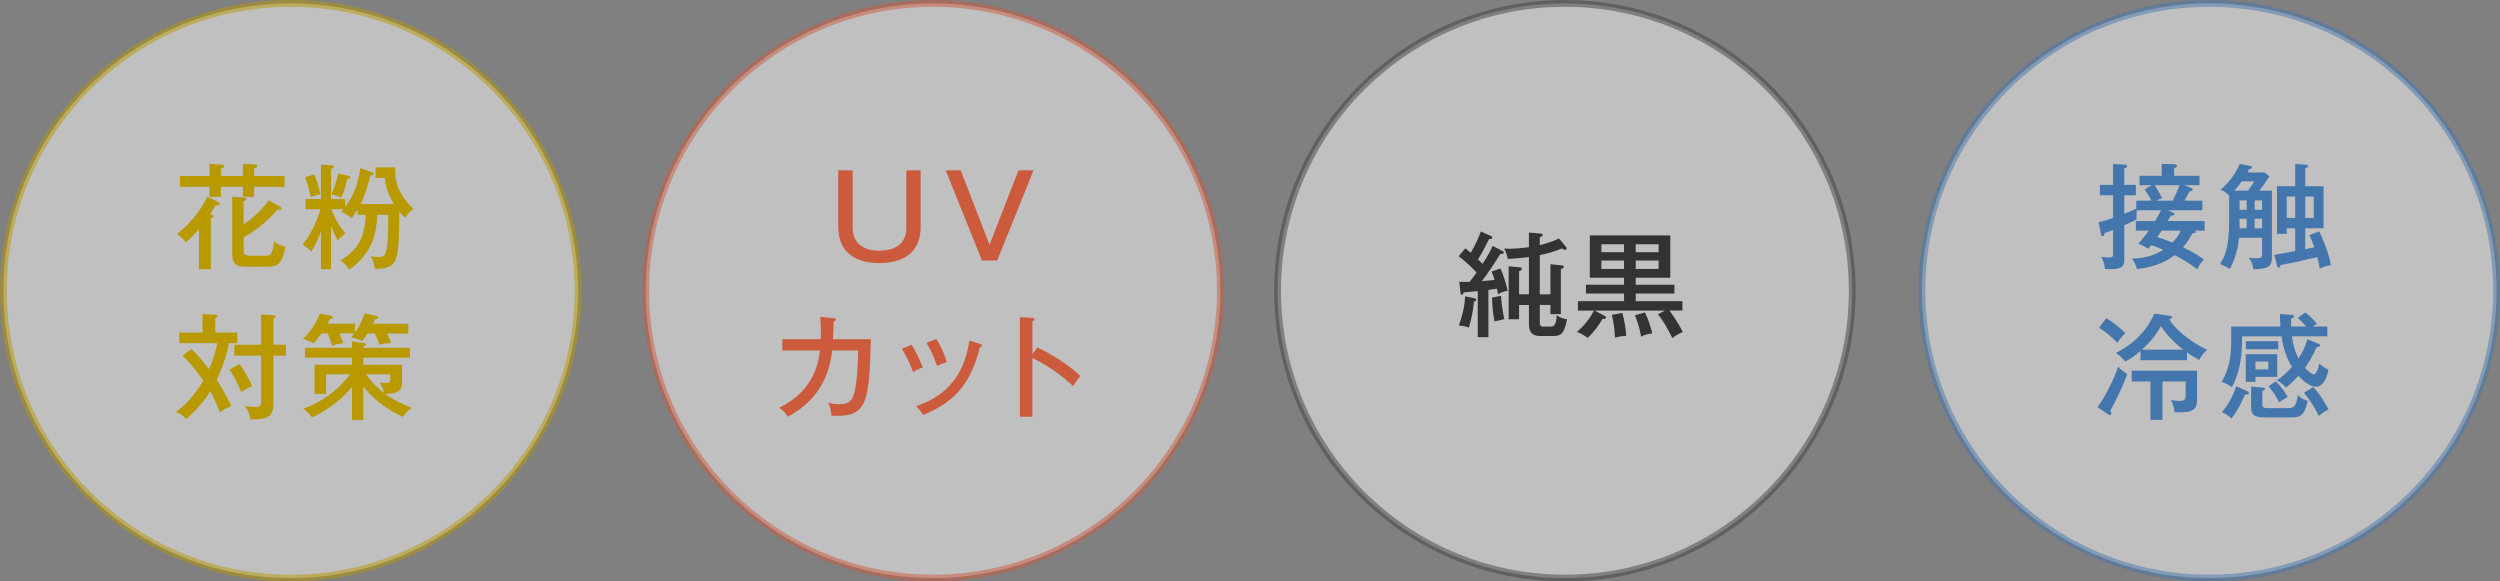
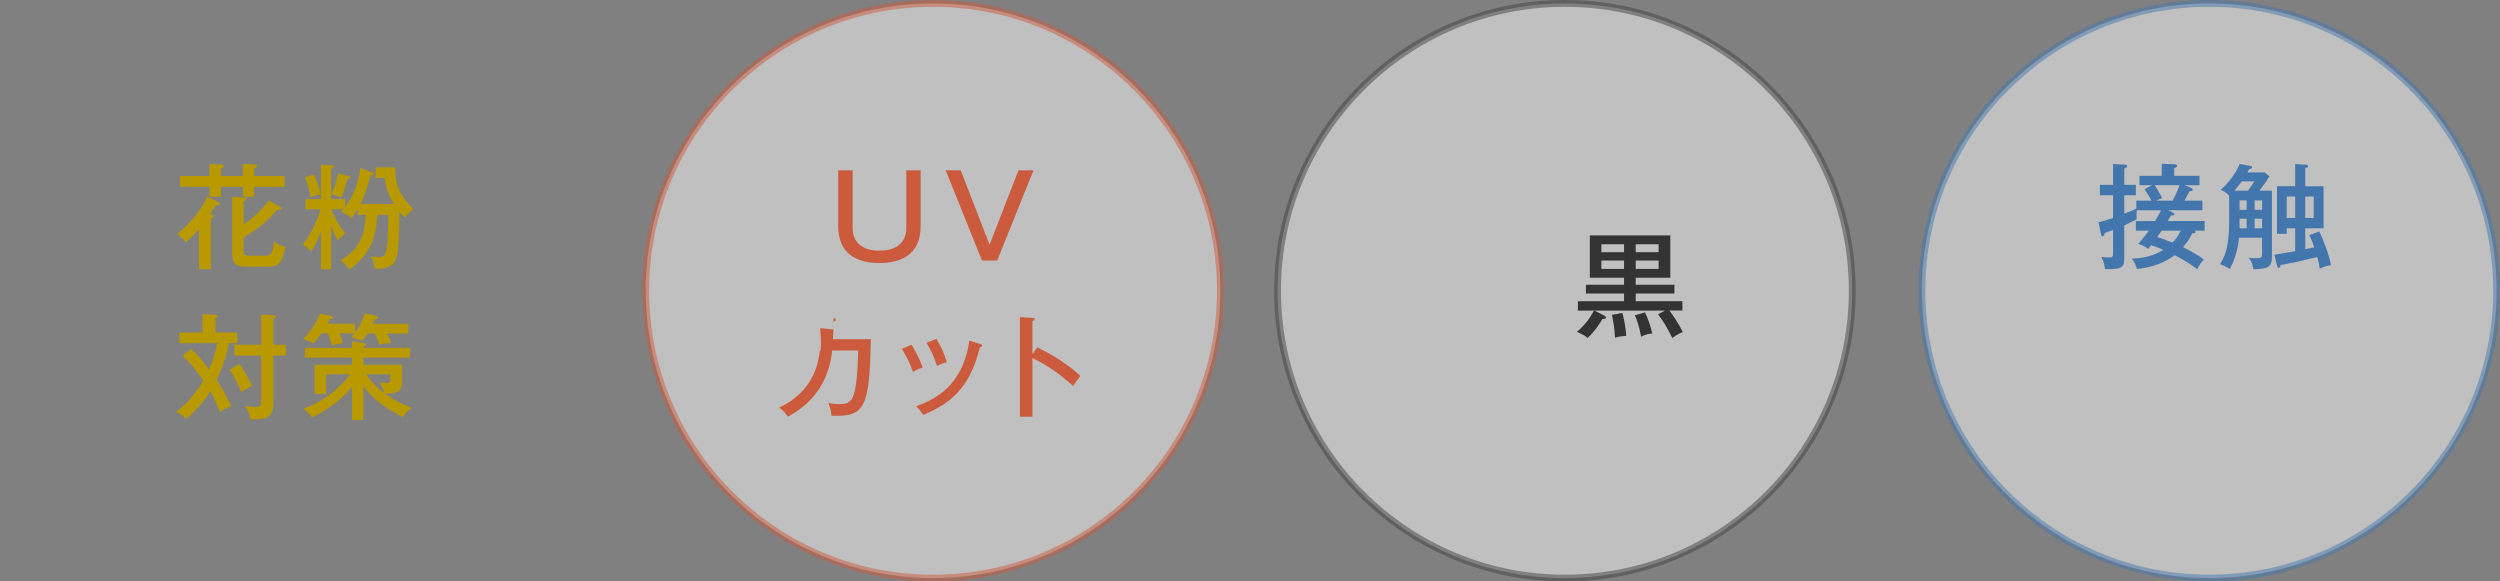
<svg xmlns="http://www.w3.org/2000/svg" id="_レイヤー_2" viewBox="0 0 366.908 85.341">
  <rect x="0" y="0" width="366.908" height="85.341" fill="#808080" stroke="none" />
  <defs>
    <style>.cls-1{stroke:#cc5a3d;}.cls-1,.cls-2,.cls-3,.cls-4{fill:#fff;opacity:.5;stroke-miterlimit:10;}.cls-2{stroke:#b89900;}.cls-3{stroke:#404040;}.cls-4{stroke:#4476ae;}.cls-5{fill:#4476ae;}.cls-5,.cls-6,.cls-7,.cls-8{stroke-width:0px;}.cls-6{fill:#cc5a3d;}.cls-7{fill:#b89900;}.cls-8{fill:#333;}</style>
  </defs>
  <g id="layout">
    <circle class="cls-1" cx="136.937" cy="42.671" r="42.171" />
    <path class="cls-6" d="m125.137,24.997v8.434c0,2.503,1.882,3.36,3.897,3.36,2.05,0,3.981-.807,3.981-3.36v-8.434h2.1v8.249c0,4.217-3.023,5.359-6.064,5.359-3.209,0-6.031-1.311-6.031-5.359v-8.249h2.117Z" />
    <path class="cls-6" d="m140.995,24.997l4.234,10.92,4.25-10.92h2.201l-5.326,13.238h-2.234l-5.325-13.238h2.2Z" />
-     <path class="cls-6" d="m122.339,46.71c.202.017.336.051.336.185,0,.084-.067.235-.336.302,0,.42-.017,1.008-.084,2.587h5.561c-.252,9.71-.655,11.474-5.779,11.222-.084-.722-.185-1.142-.47-1.898.386.101.823.202,1.579.202.856,0,1.764-.051,2.184-1.479.235-.823.521-2.134.622-6.401h-3.813c-.27,2.184-1.075,6.854-6.519,9.727-.387-.588-.672-.907-1.26-1.327,5.258-2.52,5.796-6.888,5.964-8.4h-5.511v-1.646h5.645c.067-1.529-.033-2.57-.084-3.276l1.966.201Z" />
+     <path class="cls-6" d="m122.339,46.71c.202.017.336.051.336.185,0,.084-.067.235-.336.302,0,.42-.017,1.008-.084,2.587h5.561c-.252,9.71-.655,11.474-5.779,11.222-.084-.722-.185-1.142-.47-1.898.386.101.823.202,1.579.202.856,0,1.764-.051,2.184-1.479.235-.823.521-2.134.622-6.401h-3.813c-.27,2.184-1.075,6.854-6.519,9.727-.387-.588-.672-.907-1.26-1.327,5.258-2.52,5.796-6.888,5.964-8.4h-5.511h5.645c.067-1.529-.033-2.57-.084-3.276l1.966.201Z" />
    <path class="cls-6" d="m133.779,50.591c.655,1.008,1.243,2.251,1.646,3.344-.47.151-.957.369-1.428.655-.538-1.462-.856-2.083-1.63-3.394l1.411-.605Zm10.047-.117c.168.05.302.101.302.235,0,.185-.234.235-.318.252-1.243,4.905-3.293,7.896-8.316,9.929-.353-.538-.604-.84-1.024-1.277,2.47-.89,6.82-2.788,7.795-9.626l1.562.487Zm-6.401-.739c.689,1.125,1.159,2.167,1.529,3.41-.219.067-.874.269-1.428.571-.37-1.125-.807-2.167-1.546-3.394l1.444-.588Z" />
    <path class="cls-6" d="m152.242,50.978c1.764.874,4.317,2.302,6.316,4.2-.201.252-.521.638-1.058,1.495-2.201-2.1-4.57-3.444-5.981-4.133v8.618h-1.831v-14.616l1.848.118c.202.017.303.067.303.201,0,.185-.201.219-.319.252v4.872l.723-1.008Z" />
    <circle class="cls-4" cx="324.237" cy="42.671" r="42.171" />
    <path class="cls-5" d="m313.529,29.449h2.234c-.185-.353-.604-1.075-1.024-1.663l1.075-.605h-1.814v-1.377h3.259v-1.765l1.814.067c.168,0,.438.017.438.202,0,.218-.235.302-.42.37v1.126h3.712v1.377h-2.217l.974.387c.118.051.252.101.252.269s-.252.235-.47.235c-.252.471-.622,1.176-.739,1.378h2.621v1.411h-5.04l.688.319c.135.067.252.134.252.235,0,.218-.252.218-.504.218-.151.252-.185.319-.487.807h5.427v1.411h-1.513c.051.034.186.084.186.185,0,.168-.168.185-.471.202-.42.789-.79,1.377-1.378,2.049.504.235,1.949.941,3.074,1.814-.487.487-.672.773-.974,1.412-.975-.706-1.898-1.344-3.327-2.066-1.428,1.142-3.646,1.898-5.544,2.016-.15-.538-.302-.907-.739-1.512,1.429-.034,2.957-.269,4.637-1.277-.856-.369-.94-.403-1.797-.688-.151.185-.252.302-.438.537-.369-.269-.957-.621-1.461-.739.252-.285.823-.924,1.545-1.932h-1.897v-1.411h2.822c.571-.958.756-1.327.873-1.579h-3.562c-.05.521-.033.89-.017,1.327-.303.168-.772.42-1.814.874v4.788c0,1.075,0,1.798-2.839,1.63-.084-.807-.252-1.243-.555-1.798.353.067.571.101,1.26.101.387,0,.487-.101.487-.538v-3.494c-.571.235-.924.353-1.227.437-.033.168-.067.487-.336.487-.151,0-.185-.168-.235-.403l-.318-1.663c.285-.067.738-.151,2.116-.622v-3.327h-1.932v-1.528h1.932v-3.058l1.697.084c.101,0,.369.017.369.252,0,.134-.168.235-.42.319v2.402h1.697v1.528h-1.697v2.705c.94-.353,1.411-.571,1.764-.739v-1.176Zm5.343,0c.336-.655.739-1.479.991-2.269h-3.629c.403.605,1.024,1.73,1.092,1.882-.487.202-.638.269-.856.387h2.402Zm-1.613,4.401c-.066.101-.437.639-.654.94.604.185,1.394.471,2.234.807.369-.386.89-.991,1.209-1.747h-2.789Z" />
    <path class="cls-5" d="m333.438,27.987v9.794c0,1.394-.622,1.697-2.738,1.73-.084-.924-.471-1.428-.689-1.697.403.067.588.084.924.084.975,0,1.059-.084,1.059-.756v-2.251h-3.394c-.033.386-.201,2.503-1.344,4.586-.622-.387-.958-.538-1.445-.723.589-.907,1.345-2.167,1.345-6.283v-3.763c-.588-.622-1.009-.756-1.261-.84,1.025-.874,2.218-2.318,2.806-3.814l1.597.302c.117.017.218.067.218.202,0,.185-.151.218-.437.269-.101.235-.135.302-.235.487h2.521l.705.571c-.218.353-.504.823-1.479,2.1h1.849Zm-3.512,0c.588-.823.773-1.125.924-1.377h-1.831c-.134.202-.487.689-1.092,1.377h1.999Zm-1.243,2.806h1.042v-1.378h-1.042v1.378Zm0,2.705h1.042v-1.395h-1.042v1.395Zm2.218-4.083v1.378h1.092v-1.378h-1.092Zm1.092,2.688h-1.092v1.395h1.092v-1.395Zm4.855-8.03l1.63.101c.15.017.269.05.269.202s-.084.185-.42.319v2.638h2.688v6.166h-2.688v3.074l1.327-.286c-.336-.924-.353-.974-.739-1.781l1.479-.538c.504,1.109,1.411,3.226,1.696,4.939-.756.151-.957.219-1.646.521-.101-.756-.302-1.545-.353-1.697-2.771.655-3.074.723-5.393,1.176-.017.168-.067.403-.286.403-.101,0-.168-.101-.201-.219l-.42-1.696c.487-.084,2.621-.471,3.058-.538v-3.359h-1.243v.823h-1.428v-6.989h2.671v-3.259Zm0,4.771h-1.243v3.142h1.243v-3.142Zm1.479,3.142h1.243v-3.142h-1.243v3.142Z" />
-     <path class="cls-5" d="m307.852,59.764c1.209-1.747,2.419-4.133,3.007-5.947.336.37.823.739,1.344,1.109-.722,1.965-1.444,3.394-2.486,5.359.067.118.151.235.151.37,0,.101-.051.252-.201.252-.067,0-.151-.017-.219-.067l-1.596-1.075Zm1.276-13.07c.874.521,2.016,1.395,2.789,2.201-.135.118-.756.756-1.176,1.411-.841-.874-1.546-1.461-2.672-2.217l1.059-1.395Zm9.357-.336c.135.017.27.033.27.201,0,.101-.067.168-.118.185-.117.05-.185.084-.252.118.622,1.143,2.705,3.142,5.544,4.485-.504.403-.924.975-1.159,1.479-.437-.218-.991-.521-1.798-1.108v1.142h-6.82v-1.361c-.84.723-1.361,1.092-2.234,1.562-.504-.605-.739-.79-1.378-1.277,3.813-1.865,5.225-4.788,5.645-5.762l2.302.336Zm3.965,11.979c0,1.36,0,2.385-3.31,2.15-.067-.622-.168-.975-.504-1.781.303.051.807.135,1.311.135.688,0,.823-.235.823-.84v-2.017h-3.394v5.628h-1.764v-5.628h-2.756v-1.579h9.593v3.932Zm-2.032-7.022c-.27-.202-2-1.529-3.276-3.428-.672,1.193-1.546,2.318-2.789,3.428h6.065Z" />
-     <path class="cls-5" d="m338.343,45.854c.168.117,1.042.84,1.696,1.68-.185.101-.336.202-.588.387h2.117v1.444h-5.191c.101.723.269,1.882.958,3.243.151-.235,1.008-1.545,1.311-2.839l1.562.655c.117.051.285.118.285.269,0,.202-.285.235-.504.269-.487,1.159-1.176,2.285-1.697,3.024.454.504,1.009.958,1.277.958.386,0,.688-.807.823-1.63.185.202.537.622,1.344.924-.101.555-.538,2.52-1.814,2.52-.639,0-1.562-.454-2.587-1.613-.219.252-.823.924-1.814,1.747-.37-.42-1.059-.94-1.361-1.092.42-.252,1.009-.639,2.218-1.949-.84-1.344-1.293-2.806-1.528-4.486h-5.796c.066,3.813-.706,6.031-1.495,7.459-.571-.454-1.21-.672-1.513-.756,1.311-2.217,1.411-4.233,1.411-6.434v-1.713h7.225c-.051-1.008-.067-1.361-.067-1.832l1.579.118c.269.017.487.034.487.219,0,.168-.202.269-.437.353,0,.538,0,.807.017,1.143h2.2c-.117-.151-.537-.655-1.243-1.26l1.126-.806Zm-8.585,11.524c.118.051.286.135.286.303,0,.252-.336.235-.571.218-.319.823-1.059,2.369-1.982,3.511-.202-.202-.605-.571-1.395-.907.688-.823,1.462-1.915,2.1-3.813l1.562.688Zm4.452-5.393v3.326h-3.192v.723h-1.428v-4.049h4.62Zm.151-1.915v1.192h-4.755v-1.192h4.755Zm-2.318,6.82c.101.017.386.034.386.202,0,.201-.269.235-.402.269v1.781c0,.638.033.756.974.756h2.772c.94,0,1.243-.319,1.462-1.932.504.504.789.639,1.461.874-.537,2.201-1.075,2.419-2.419,2.419h-4.065c-1.831,0-1.831-.874-1.831-1.73v-2.806l1.663.168Zm-1.025-3.83v1.159h1.882v-1.159h-1.882Zm3.008,2.906c.588.604,1.311,1.529,1.73,2.285-.739.437-.891.521-1.261.806-.453-.907-.873-1.562-1.562-2.369l1.092-.723Zm5.46.84c.907.891,1.831,2.486,2.268,3.293-.386.168-.705.387-1.479.941-.655-1.596-1.864-3.058-2.133-3.377l1.344-.857Z" />
-     <circle class="cls-2" cx="42.671" cy="42.671" r="42.171" />
    <path class="cls-7" d="m31.13,31.515c.102.034.235.101.235.202,0,.168-.101.235-.42.319v7.477h-1.747v-5.88c-.739.823-1.042,1.159-1.915,1.932-.571-.688-.772-.874-1.294-1.21,2.336-1.864,3.848-4.116,4.419-5.493l1.596.772c.117.051.235.135.235.269,0,.286-.387.252-.604.235-.169.286-.286.487-.807,1.294l.302.084Zm-.386-7.459l1.864.117c.135.017.27.067.27.219,0,.218-.235.285-.454.353v1.092h3.226v-1.797l1.831.118c.084,0,.252.017.252.219,0,.218-.218.269-.437.319v1.142h4.469v1.58h-4.469v1.461h-1.646v-1.461h-3.226v1.461h-1.68v-1.461h-4.335v-1.58h4.335v-1.78Zm10.449,6.333c.084.05.135.134.135.218,0,.151-.118.202-.235.202-.118,0-.235-.034-.353-.067-.403.504-2.318,2.637-4.99,4.099v1.865c0,.453,0,.823.891.823h2.47c.487,0,.639-.235.705-.37.135-.285.336-.772.421-1.73.588.471.89.639,1.68.79-.555,2.671-1.26,2.923-2.654,2.923h-2.99c-1.009,0-2.185,0-2.185-1.764v-8.501l1.814.118c.151.017.252.084.252.218,0,.185-.185.269-.403.37v3.326c2.201-1.411,3.428-3.125,3.696-3.511l1.747.991Z" />
    <path class="cls-7" d="m52.483,31.532v-.806c-.42.689-.639.991-.873,1.293-.521-.42-.79-.604-1.513-.924.135-.151.27-.303.319-.387h-1.798c.067.168.823,2.15,2.084,3.562-.454.319-.672.538-1.143,1.025-.588-1.193-.723-1.479-.975-2.134v6.351h-1.479v-5.544c-.201.554-.739,1.932-1.428,2.957-.437-.521-1.059-.89-1.277-1.008.689-.873,1.849-2.52,2.638-5.208h-2.2v-1.495h2.268v-5.057l1.562.118c.185.017.336.034.336.202,0,.185-.201.235-.42.285v4.452h2.083v1.176c1.227-1.664,1.849-3.259,2.218-5.729l1.714.622c.151.05.235.117.235.201,0,.219-.252.252-.471.269-.79,2.957-1.126,3.596-1.445,4.184h4.89c-1.009-1.613-1.261-2.99-1.345-3.831h-1.344v-1.545h2.856c.066,2.671.588,3.965,2.688,6.132-.555.387-.856.723-1.21,1.243-.234-.185-.437-.353-.856-.891,0,5.259-.201,6.804-.856,7.61-.655.823-2.218.823-2.738.807-.118-.874-.235-1.26-.588-1.831.336.033.789.084,1.108.084.672,0,.891-.084,1.092-.672.37-1.042.37-4.133.37-5.511h-1.63c-.084,4.1-1.764,6.384-4.082,8.03-.286-.42-.773-.974-1.277-1.344,2.738-1.68,3.545-3.578,3.68-6.687h-1.193Zm-6.351-5.93c.387.89.723,2.1.891,2.923-.604.101-1.227.336-1.411.42-.201-.975-.42-1.831-.807-2.923l1.327-.42Zm5.074.218c.067.017.201.051.201.185,0,.168-.168.202-.437.252-.202.991-.571,2.016-.891,2.772-.655-.336-.991-.437-1.444-.487.638-1.445.89-2.57.991-3.074l1.579.353Z" />
    <path class="cls-7" d="m28.107,51.23c1.108,1.059,1.814,1.966,2.57,2.974.555-1.26.94-2.419,1.227-3.847h-5.595v-1.545h3.41v-2.722l1.882.101c.168.017.353.084.353.219,0,.168-.168.218-.353.285v2.117h3.226v1.545h-1.243c-.353,2.167-1.276,4.334-1.78,5.376.486.739,1.31,2.133,2.133,3.847-.688.303-1.125.538-1.68.907-.555-1.529-1.26-2.856-1.378-3.074-.521.823-1.747,2.604-3.562,4.082-.504-.554-.806-.739-1.479-1.042,1.227-.941,2.638-2.251,3.999-4.586-1.21-1.764-2.05-2.688-3.058-3.696l1.327-.941Zm7.039,2.184c.303.403,1.192,1.697,1.848,3.243-.336.151-.722.336-1.612.873-.387-1.092-1.143-2.47-1.697-3.276l1.462-.84Zm6.82-2.823v1.596h-1.848v7.022c0,2.335-1.311,2.335-3.41,2.335-.017-.958-.622-1.781-.772-1.966.738.118,1.512.151,1.612.151.772,0,.772-.336.772-1.126v-6.417h-3.931v-1.596h3.931v-4.435l1.798.117c.235.017.353.067.353.202,0,.118-.15.202-.353.286v3.83h1.848Z" />
    <path class="cls-7" d="m53.928,48.945c-.354.588-.555.84-.773,1.092-.571-.269-.94-.37-1.629-.538.201-.218.285-.336.486-.571h-2.2c.219.471.303.706.571,1.445-.639.05-.975.134-1.646.353-.286-.924-.387-1.227-.622-1.798h-.94c-.487.672-.823,1.075-1.143,1.462-.336-.185-.907-.454-1.579-.622.471-.47,1.73-1.747,2.503-3.729l1.646.319c.084.017.286.118.286.235,0,.168-.235.185-.471.218-.101.218-.168.353-.353.689h4.031v1.327c.689-.941,1.093-1.865,1.429-2.822l1.68.336c.168.033.303.151.303.269,0,.202-.319.219-.471.235-.135.286-.201.403-.319.672h5.208v1.428h-3.125c.118.218.403.806.605,1.394-.487.017-.907.051-1.747.235-.084-.269-.319-.991-.655-1.629h-1.075Zm-.605,12.684h-1.663v-4.839c-1.024,1.21-2.688,2.923-5.846,4.486-.421-.571-.689-.823-1.294-1.293,2.671-.941,5.225-2.789,6.854-5.057h-3.512v2.89h-1.696v-4.284h5.493v-1.042h-6.904v-1.444h6.904v-.941l1.714.252c.201.034.353.067.353.202,0,.168-.201.235-.403.285v.202h6.854v1.444h-6.854v1.042h5.679v2.503c0,.84-.101,1.831-2.503,1.747,1.629,1.159,2.974,1.714,3.947,2.066-.705.521-.89.672-1.31,1.361-2.033-.991-4.184-2.369-5.813-4.486v4.906Zm.387-6.703c.672.991,1.63,1.999,2.671,2.771-.185-.722-.285-.94-.672-1.562.454.051.756.067.907.067.571,0,.655-.117.655-.487v-.789h-3.562Z" />
    <circle class="cls-3" cx="229.671" cy="42.671" r="42.171" />
-     <path class="cls-8" d="m220.526,36.845c.134.067.185.118.185.218,0,.219-.286.219-.521.202-.807,1.311-1.613,2.554-2.705,3.999.504-.051,1.294-.101,1.864-.185-.15-.521-.269-.84-.437-1.227l1.294-.454c.437.941.856,2.285,1.059,3.276-.605.101-.975.269-1.411.504-.034-.218-.102-.453-.168-.807-.27.051-.941.135-1.244.185v6.938h-1.562v-6.77c-.975.101-1.445.134-2.066.185-.067.218-.118.353-.27.353-.168,0-.185-.151-.201-.336l-.168-1.579c.555.033.924.033,1.512.017.622-.789.857-1.143,1.025-1.36-.505-.571-1.562-1.596-2.638-2.402l.991-1.159c.386.302.554.453.789.655.773-1.293,1.227-2.453,1.479-3.125l1.428.638c.151.067.252.134.252.235,0,.202-.234.252-.47.235-.924,1.814-1.025,2.016-1.63,2.99.369.336.504.487.672.655.856-1.276,1.243-2.116,1.495-2.637l1.445.756Zm-4.149,6.921c.15.034.285.084.285.235,0,.135-.135.219-.336.269-.151,1.378-.336,2.453-.756,3.814-.521-.202-.84-.235-1.462-.319.571-1.646.84-2.721.907-4.284l1.361.285Zm3.914-.353c.05,1.008.269,2.47.487,3.427-.219.05-1.109.252-1.445.336-.185-.924-.285-1.865-.369-3.495l1.327-.269Zm7.258-4.637l1.629.168c.168.017.319.05.319.218s-.101.218-.42.336v6.602h-1.528v-1.344h-1.562v2.386c0,.639.05.79.588.79h1.041c.403,0,.807-.218.857-1.68.235.185.688.504,1.512.605-.437,2.386-1.092,2.453-2.083,2.453h-1.831c-.723,0-1.681-.134-1.681-1.78v-2.772h-1.444v2.1h-1.529v-7.778l1.63.151c.151.017.286.051.286.252,0,.168-.118.218-.387.319v3.394h1.444v-5.477c-1.31.185-2.352.235-3.091.286-.117-.554-.285-1.042-.537-1.529.234.017.604.034.789.034.521,0,1.697-.067,2.839-.235v-2.15l1.681.151c.218.017.336.05.336.202,0,.168-.168.252-.42.353v1.143c.134-.017,1.377-.303,2.822-.975l.991,1.193c.101.118.117.185.117.286,0,.118-.101.185-.235.185-.168,0-.285-.101-.437-.201-1.059.453-2.116.739-3.259.975v5.762h1.562v-4.418Z" />
    <path class="cls-8" d="m238.35,43.078h-5.595v-1.294h5.595v-1.024h-5.023v-6.216h11.811v6.216h-5.073v1.024h5.678v1.294h-5.678v1.125h6.854v1.377h-1.898c.336.454,1.444,2.033,1.948,3.158-.235.084-.991.42-1.528.874-.79-1.546-1.193-2.285-2.101-3.494l1.025-.538h-10.349l1.495.773c.134.067.185.185.185.269,0,.185-.269.201-.504.185-.42.723-1.243,1.932-2.185,2.789-.453-.403-1.209-.739-1.579-.891,1.059-.874,1.849-1.898,2.521-3.125h-2.369v-1.377h6.771v-1.125Zm0-7.224h-3.326v1.159h3.326v-1.159Zm0,2.386h-3.326v1.226h3.326v-1.226Zm-.252,7.677c.285,1.008.521,2.353.571,3.377-.219.017-.941.034-1.646.269-.084-1.478-.185-2.049-.454-3.359l1.529-.286Zm3.326-.067c.487,1.042.773,1.881,1.075,3.091-.705.067-1.092.185-1.646.47-.252-1.377-.521-2.217-.907-3.142l1.479-.42Zm-1.36-8.837h3.359v-1.159h-3.359v1.159Zm0,2.453h3.359v-1.226h-3.359v1.226Z" />
  </g>
</svg>